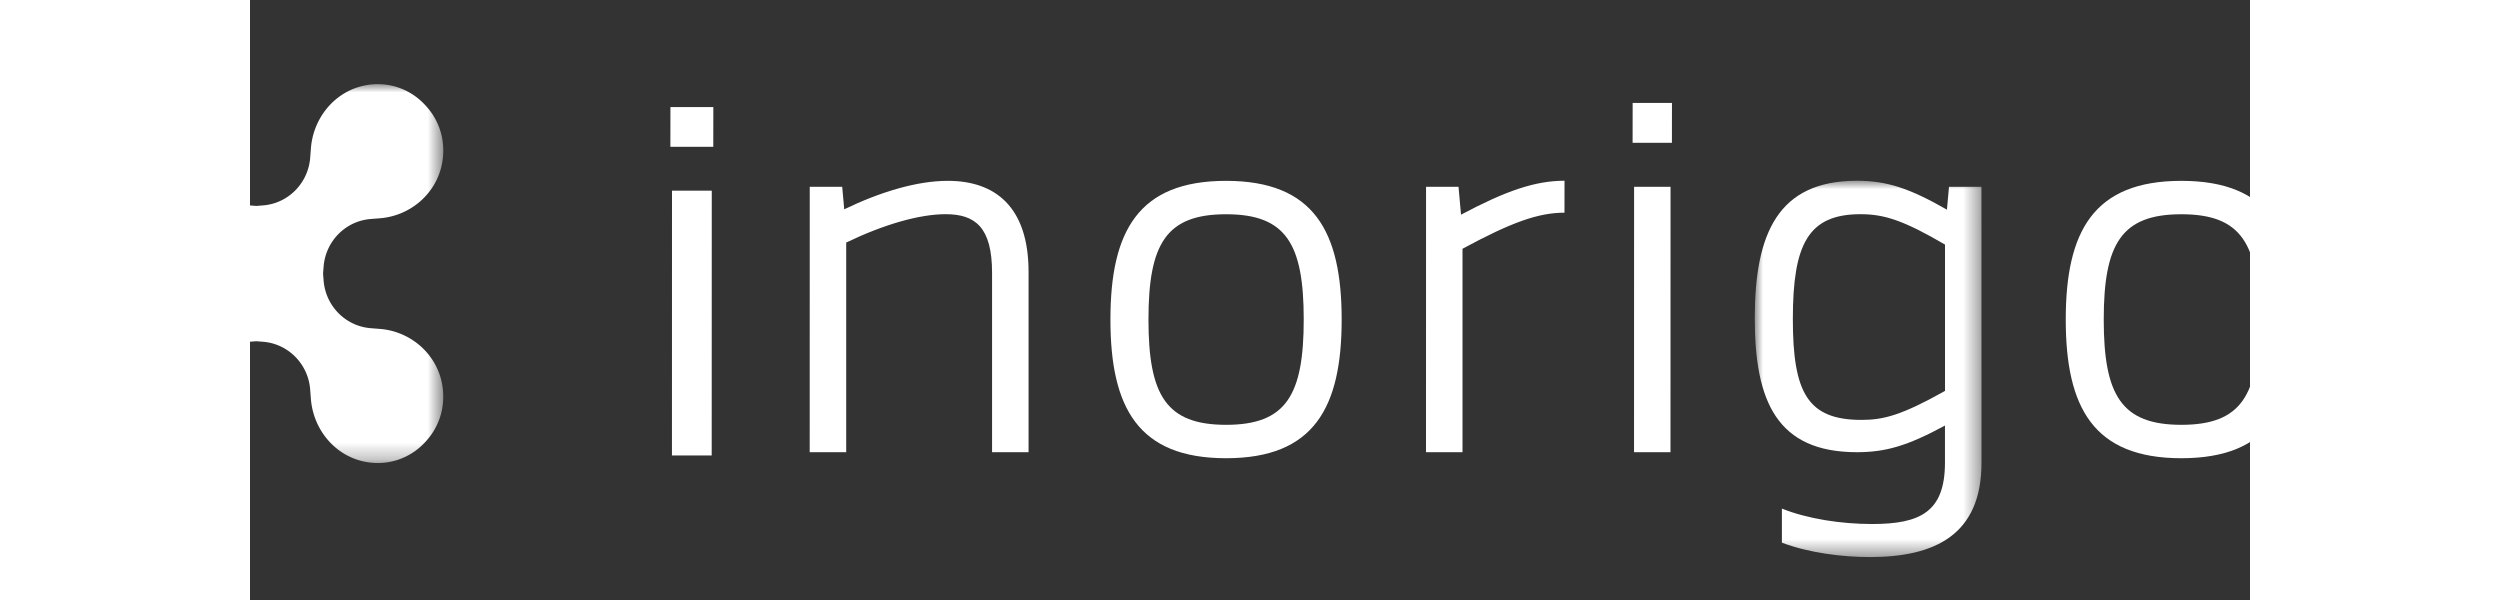
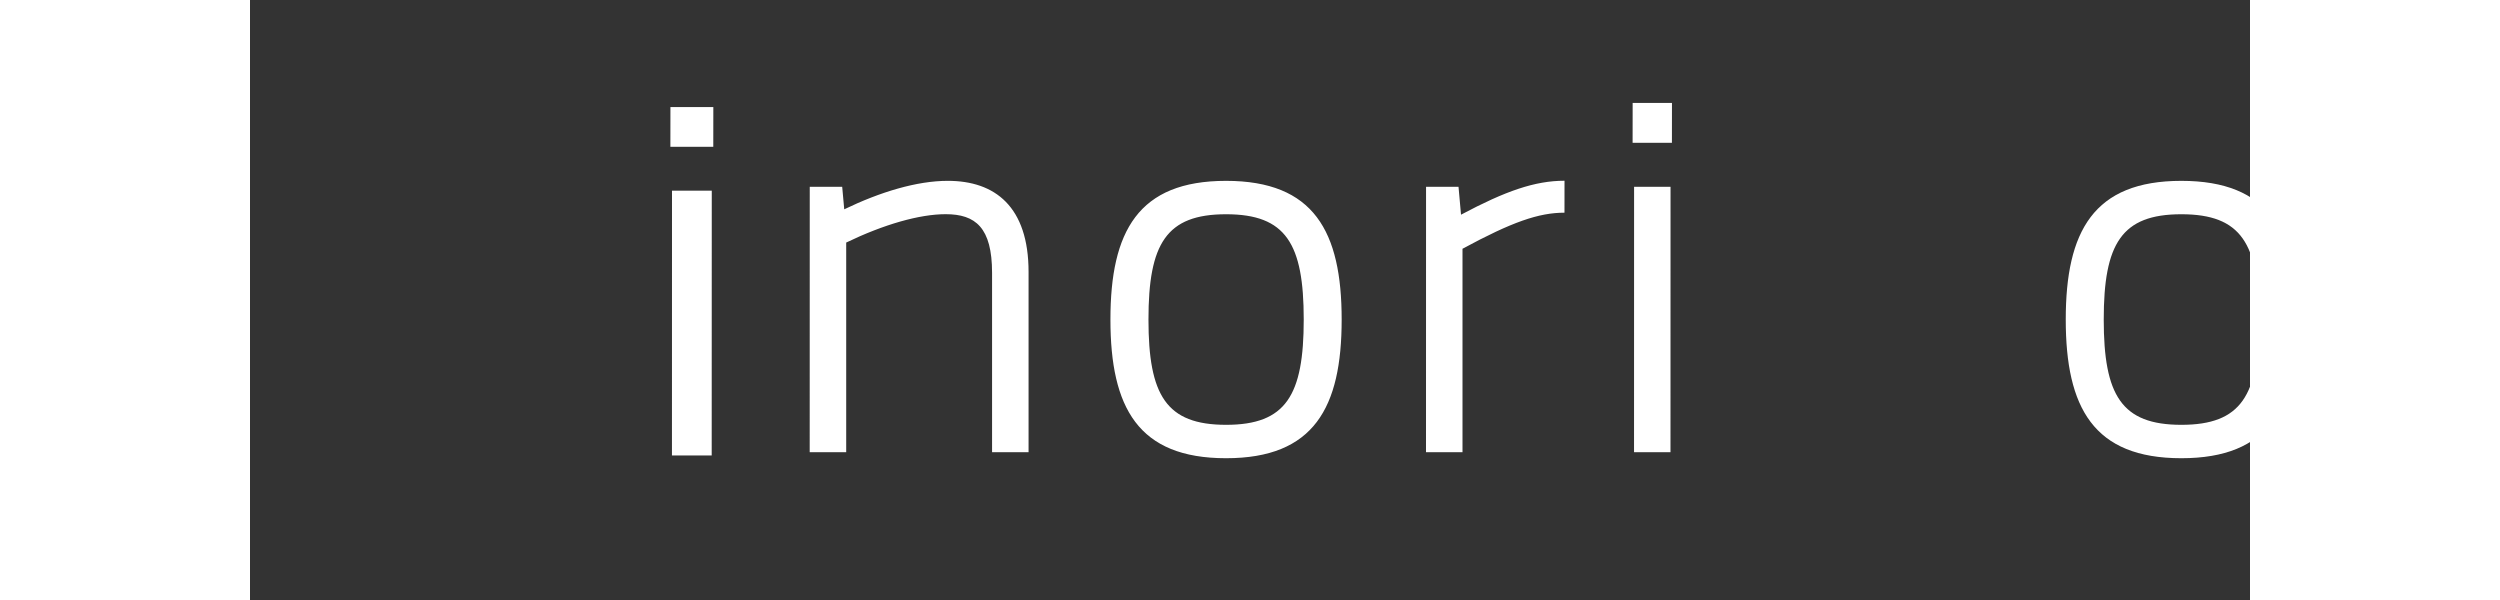
<svg xmlns="http://www.w3.org/2000/svg" xmlns:xlink="http://www.w3.org/1999/xlink" width="200" height="48" viewBox="54 42 120 36">
  <rect x="54" y="42" width="120" height="36" fill="#333333" stroke="none" />
  <defs>
    <path id="h9cmto37bb" d="M0 0h13.605v22.58H0z" />
    <path id="ieq8z1qvsd" d="M0 0h9.84v10.09H0z" />
-     <path id="pfk9zxrcef" d="M0 0h22.44v22.73H0z" />
    <path id="ijmlnrfwma" d="M42.097 42.61h143.129v32.906H42.097z" />
    <mask id="s8dsgv92jh" maskContentUnits="userSpaceOnUse" maskUnits="objectBoundingBox" x="-.675" y="-.675" width="144.479" height="34.256">
      <path fill="#fff" d="M41.422 41.935h144.479v34.256H41.422z" />
      <use xlink:href="#ijmlnrfwma" />
    </mask>
  </defs>
  <g fill="none" fill-rule="evenodd">
    <path d="M81.702 69.327h-2.385l.003-15.885h2.386l-.004 15.885zm.094-18.517h-2.573l.003-2.387H81.8l-.003 2.387zM100.714 58.317V69.13h-2.19v-10.76c0-2.72-.996-3.519-2.785-3.519-1.57 0-3.71.613-5.967 1.702v12.58h-2.19l.003-15.924h1.947l.122 1.349c2.157-1.041 4.356-1.708 6.21-1.708 2.84-.003 4.85 1.551 4.85 5.466M107.908 61.172c0 4.545 1.064 6.317 4.658 6.317 3.594 0 4.658-1.768 4.658-6.317s-1.064-6.317-4.658-6.317c-3.594 0-4.658 1.768-4.658 6.317m11.592 0c0 5.288-1.664 8.321-6.937 8.321-5.273 0-6.937-3.033-6.937-8.321s1.664-8.321 6.937-8.321c5.273 0 6.937 3.036 6.937 8.321M132.869 54.761c-1.543 0-3.148.556-6.119 2.165V69.13h-2.19l.003-15.924h1.948l.15 1.675c2.672-1.422 4.437-2.037 6.21-2.037l-.002 1.916zM139.23 69.131h-2.188l.003-15.924h2.187l-.003 15.924zm.085-18.562h-2.359l.003-2.393h2.359l-.003 2.393z" fill="#fff" />
    <g transform="translate(144.286 52.845)">
      <mask id="t6wb63pigc" fill="#fff">
        <use xlink:href="#h9cmto37bb" />
      </mask>
-       <path d="M11.415 12.61V3.83c-2.513-1.467-3.66-1.823-5.072-1.823-3.139 0-4.058 1.796-4.058 6.29 0 4.425.89 6.052 4.117 6.052 1.312 0 2.385-.266 5.013-1.739zm2.19 4.301c0 4.334-2.79 5.668-6.7 5.668-1.656 0-3.65-.25-5.277-.863V19.67c1.54.618 3.56.926 5.412.926 2.897 0 4.372-.733 4.372-3.685v-2.224c-2.255 1.228-3.58 1.6-5.282 1.6C1.345 16.286 0 13.252 0 8.26 0 3.15 1.401 0 6.13 0c1.809 0 3.174.462 5.4 1.735l.124-1.373h1.948l.003 16.549z" fill="#fff" mask="url(#t6wb63pigc)" />
    </g>
    <path d="M165.224 61.172c0 4.545 1.064 6.317 4.658 6.317 3.595 0 4.658-1.768 4.658-6.317s-1.063-6.317-4.658-6.317c-3.594 0-4.658 1.768-4.658 6.317m11.595 0c0 5.288-1.664 8.321-6.937 8.321-5.273 0-6.937-3.033-6.937-8.321s1.664-8.321 6.937-8.321c5.273 0 6.937 3.036 6.937 8.321" fill="#fff" />
    <g transform="translate(176.724 42.762)">
      <mask id="98e3ocoe2e" fill="#fff">
        <use xlink:href="#ieq8z1qvsd" />
      </mask>
      <path d="M4.92.995c-2.131 0-3.865 1.814-3.865 4.042 0 2.232 1.734 4.047 3.865 4.047 2.131 0 3.865-1.815 3.865-4.047C8.785 2.809 7.056.995 4.92.995m0 9.094C2.204 10.09 0 7.825 0 5.042S2.21 0 4.92 0c2.711 0 4.92 2.264 4.92 5.042.006 2.783-2.204 5.047-4.92 5.047" fill="#fff" mask="url(#98e3ocoe2e)" />
    </g>
-     <path d="M180.923 47.423h.595c.684 0 .8-.085.8-.604 0-.56-.157-.698-.794-.698h-.596v1.302h-.005zm2.82 2.957h-1.306l-1.091-2.01h-.423v2.01h-1.176v-5.206h1.824c1.321 0 1.937.524 1.942 1.645 0 .794-.297 1.239-.966 1.429l1.196 2.132z" fill="#fff" />
    <g transform="translate(43.157 47.05)">
      <mask id="jgncggdz8g" fill="#fff">
        <use xlink:href="#pfk9zxrcef" />
      </mask>
      <path d="m18.639 14.685-.554-.044c-1.51-.12-2.708-1.334-2.826-2.862l-.032-.414.032-.413c.118-1.53 1.317-2.743 2.826-2.862l.554-.044c1.795-.142 3.338-1.43 3.713-3.214.25-1.192-.018-2.492-.934-3.508a4.95 4.95 0 0 0-.284-.289A3.845 3.845 0 0 0 17.67.09c-1.76.38-3.033 1.942-3.173 3.76l-.043.562c-.118 1.528-1.316 2.743-2.826 2.862l-.408.032-.408-.032c-1.51-.12-2.708-1.334-2.826-2.862l-.043-.561C7.803 2.032 6.531.47 4.77.09a3.845 3.845 0 0 0-3.609 1.086 4.95 4.95 0 0 0-.139.148C.106 2.34-.16 3.64.09 4.832.464 6.615 2.006 7.904 3.8 8.046l.555.044c1.509.119 2.708 1.333 2.825 2.862l.032.413-.032.414c-.117 1.528-1.316 2.743-2.825 2.862l-.555.044c-1.795.141-3.337 1.43-3.712 3.214-.25 1.19.017 2.491.933 3.508a4.95 4.95 0 0 0 .285.288 3.844 3.844 0 0 0 3.463.945c1.761-.38 3.033-1.942 3.173-3.76l.043-.562c.118-1.528 1.317-2.742 2.826-2.862l.408-.032.408.032c1.51.12 2.708 1.334 2.826 2.862l.043.562c.14 1.818 1.412 3.38 3.173 3.76a3.844 3.844 0 0 0 3.61-1.086 4.95 4.95 0 0 0 .138-.147c.916-1.017 1.183-2.317.934-3.508-.375-1.784-1.918-3.073-3.713-3.214" fill="#fff" mask="url(#jgncggdz8g)" />
    </g>
    <g transform="translate(.903 -.001)">
      <g fill="none" fill-opacity="0">
-         <path d="M115.651 2.297c-4.545 0-6.317 1.064-6.317 4.658 0 3.594 1.769 4.658 6.317 4.658 4.549 0 6.317-1.064 6.317-4.658 0-3.594-1.768-4.658-6.317-4.658m0 11.592c-5.288 0-8.32-1.664-8.32-6.937 0-5.273 3.032-6.937 8.32-6.937s8.321 1.664 8.321 6.937c0 5.273-3.036 6.937-8.32 6.937M115.651 16.198c-4.545 0-6.317 1.065-6.317 4.659s1.769 4.658 6.317 4.658c4.549 0 6.317-1.064 6.317-4.658 0-3.594-1.768-4.659-6.317-4.659m0 11.592c-5.288 0-8.32-1.663-8.32-6.937 0-5.272 3.032-6.936 8.32-6.936s8.321 1.664 8.321 6.936c0 5.274-3.036 6.937-8.32 6.937M115.651 30.1c-4.545 0-6.317 1.064-6.317 4.658 0 3.594 1.769 4.658 6.317 4.658 4.549 0 6.317-1.064 6.317-4.658 0-3.594-1.768-4.658-6.317-4.658m0 11.592c-5.288 0-8.32-1.664-8.32-6.937 0-5.273 3.032-6.937 8.32-6.937s8.321 1.664 8.321 6.937c0 5.273-3.036 6.937-8.32 6.937" />
-       </g>
+         </g>
      <g fill="none" fill-opacity="0">
        <path d="M225.012 59.667c0-4.545-1.064-6.317-4.658-6.317-3.594 0-4.658 1.769-4.658 6.317 0 4.549 1.064 6.317 4.658 6.317 3.594 0 4.658-1.768 4.658-6.317m-11.592 0c0-5.288 1.664-8.32 6.937-8.32 5.273 0 6.937 3.032 6.937 8.32s-1.664 8.321-6.937 8.321c-5.273 0-6.937-3.036-6.937-8.32M211.11 59.667c0-4.545-1.063-6.317-4.658-6.317-3.594 0-4.657 1.769-4.657 6.317 0 4.549 1.063 6.317 4.657 6.317 3.595 0 4.659-1.768 4.659-6.317m-11.592 0c0-5.288 1.663-8.32 6.937-8.32 5.273 0 6.936 3.032 6.936 8.32s-1.663 8.321-6.936 8.321c-5.274 0-6.937-3.036-6.937-8.32M197.209 59.667c0-4.545-1.064-6.317-4.658-6.317-3.594 0-4.658 1.769-4.658 6.317 0 4.549 1.064 6.317 4.658 6.317 3.594 0 4.658-1.768 4.658-6.317m-11.592 0c0-5.288 1.664-8.32 6.937-8.32 5.273 0 6.937 3.032 6.937 8.32s-1.664 8.321-6.937 8.321c-5.273 0-6.937-3.036-6.937-8.32" />
      </g>
      <g fill="none" fill-opacity="0">
        <path d="M39.366 60.094c0-4.545-1.065-6.317-4.659-6.317s-4.658 1.769-4.658 6.317c0 4.549 1.064 6.318 4.658 6.318 3.594 0 4.659-1.769 4.659-6.318m-11.593 0c0-5.288 1.664-8.32 6.937-8.32 5.273 0 6.937 3.032 6.937 8.32s-1.664 8.322-6.937 8.322c-5.273 0-6.937-3.037-6.937-8.322M25.464 60.094c0-4.545-1.064-6.317-4.658-6.317-3.595 0-4.658 1.769-4.658 6.317 0 4.549 1.063 6.318 4.658 6.318 3.594 0 4.658-1.769 4.658-6.318m-11.592 0c0-5.288 1.664-8.32 6.937-8.32 5.273 0 6.937 3.032 6.937 8.32s-1.664 8.322-6.937 8.322c-5.273 0-6.937-3.037-6.937-8.322M11.562 60.094c0-4.545-1.064-6.317-4.658-6.317-3.594 0-4.658 1.769-4.658 6.317 0 4.549 1.064 6.318 4.658 6.318 3.594 0 4.658-1.769 4.658-6.318m-11.592 0c0-5.288 1.664-8.32 6.937-8.32 5.273 0 6.937 3.032 6.937 8.32s-1.664 8.322-6.937 8.322c-5.273 0-6.937-3.037-6.937-8.322" />
      </g>
      <g fill="none" fill-opacity="0">
        <path d="M115.65 78.657c-4.545 0-6.317 1.064-6.317 4.658 0 3.594 1.768 4.658 6.317 4.658s6.317-1.064 6.317-4.658c0-3.594-1.768-4.658-6.317-4.658m0 11.592c-5.288 0-8.321-1.664-8.321-6.937 0-5.273 3.033-6.937 8.321-6.937s8.321 1.664 8.321 6.937c0 5.273-3.036 6.937-8.321 6.937M115.65 92.559c-4.545 0-6.317 1.064-6.317 4.658 0 3.594 1.768 4.658 6.317 4.658s6.317-1.064 6.317-4.658c0-3.594-1.768-4.658-6.317-4.658m0 11.592c-5.288 0-8.321-1.664-8.321-6.937 0-5.273 3.033-6.937 8.321-6.937s8.321 1.664 8.321 6.937c0 5.273-3.036 6.937-8.321 6.937M115.65 106.46c-4.545 0-6.317 1.065-6.317 4.659s1.768 4.658 6.317 4.658 6.317-1.064 6.317-4.658c0-3.594-1.768-4.659-6.317-4.659m0 11.593c-5.288 0-8.321-1.664-8.321-6.937 0-5.273 3.033-6.937 8.321-6.937s8.321 1.664 8.321 6.937c0 5.273-3.036 6.937-8.321 6.937" />
      </g>
      <use stroke-opacity="0" stroke="#6592FF" mask="url(#s8dsgv92jh)" stroke-width="1.35" stroke-dasharray="1.35,1.35" xlink:href="#ijmlnrfwma" />
    </g>
  </g>
</svg>